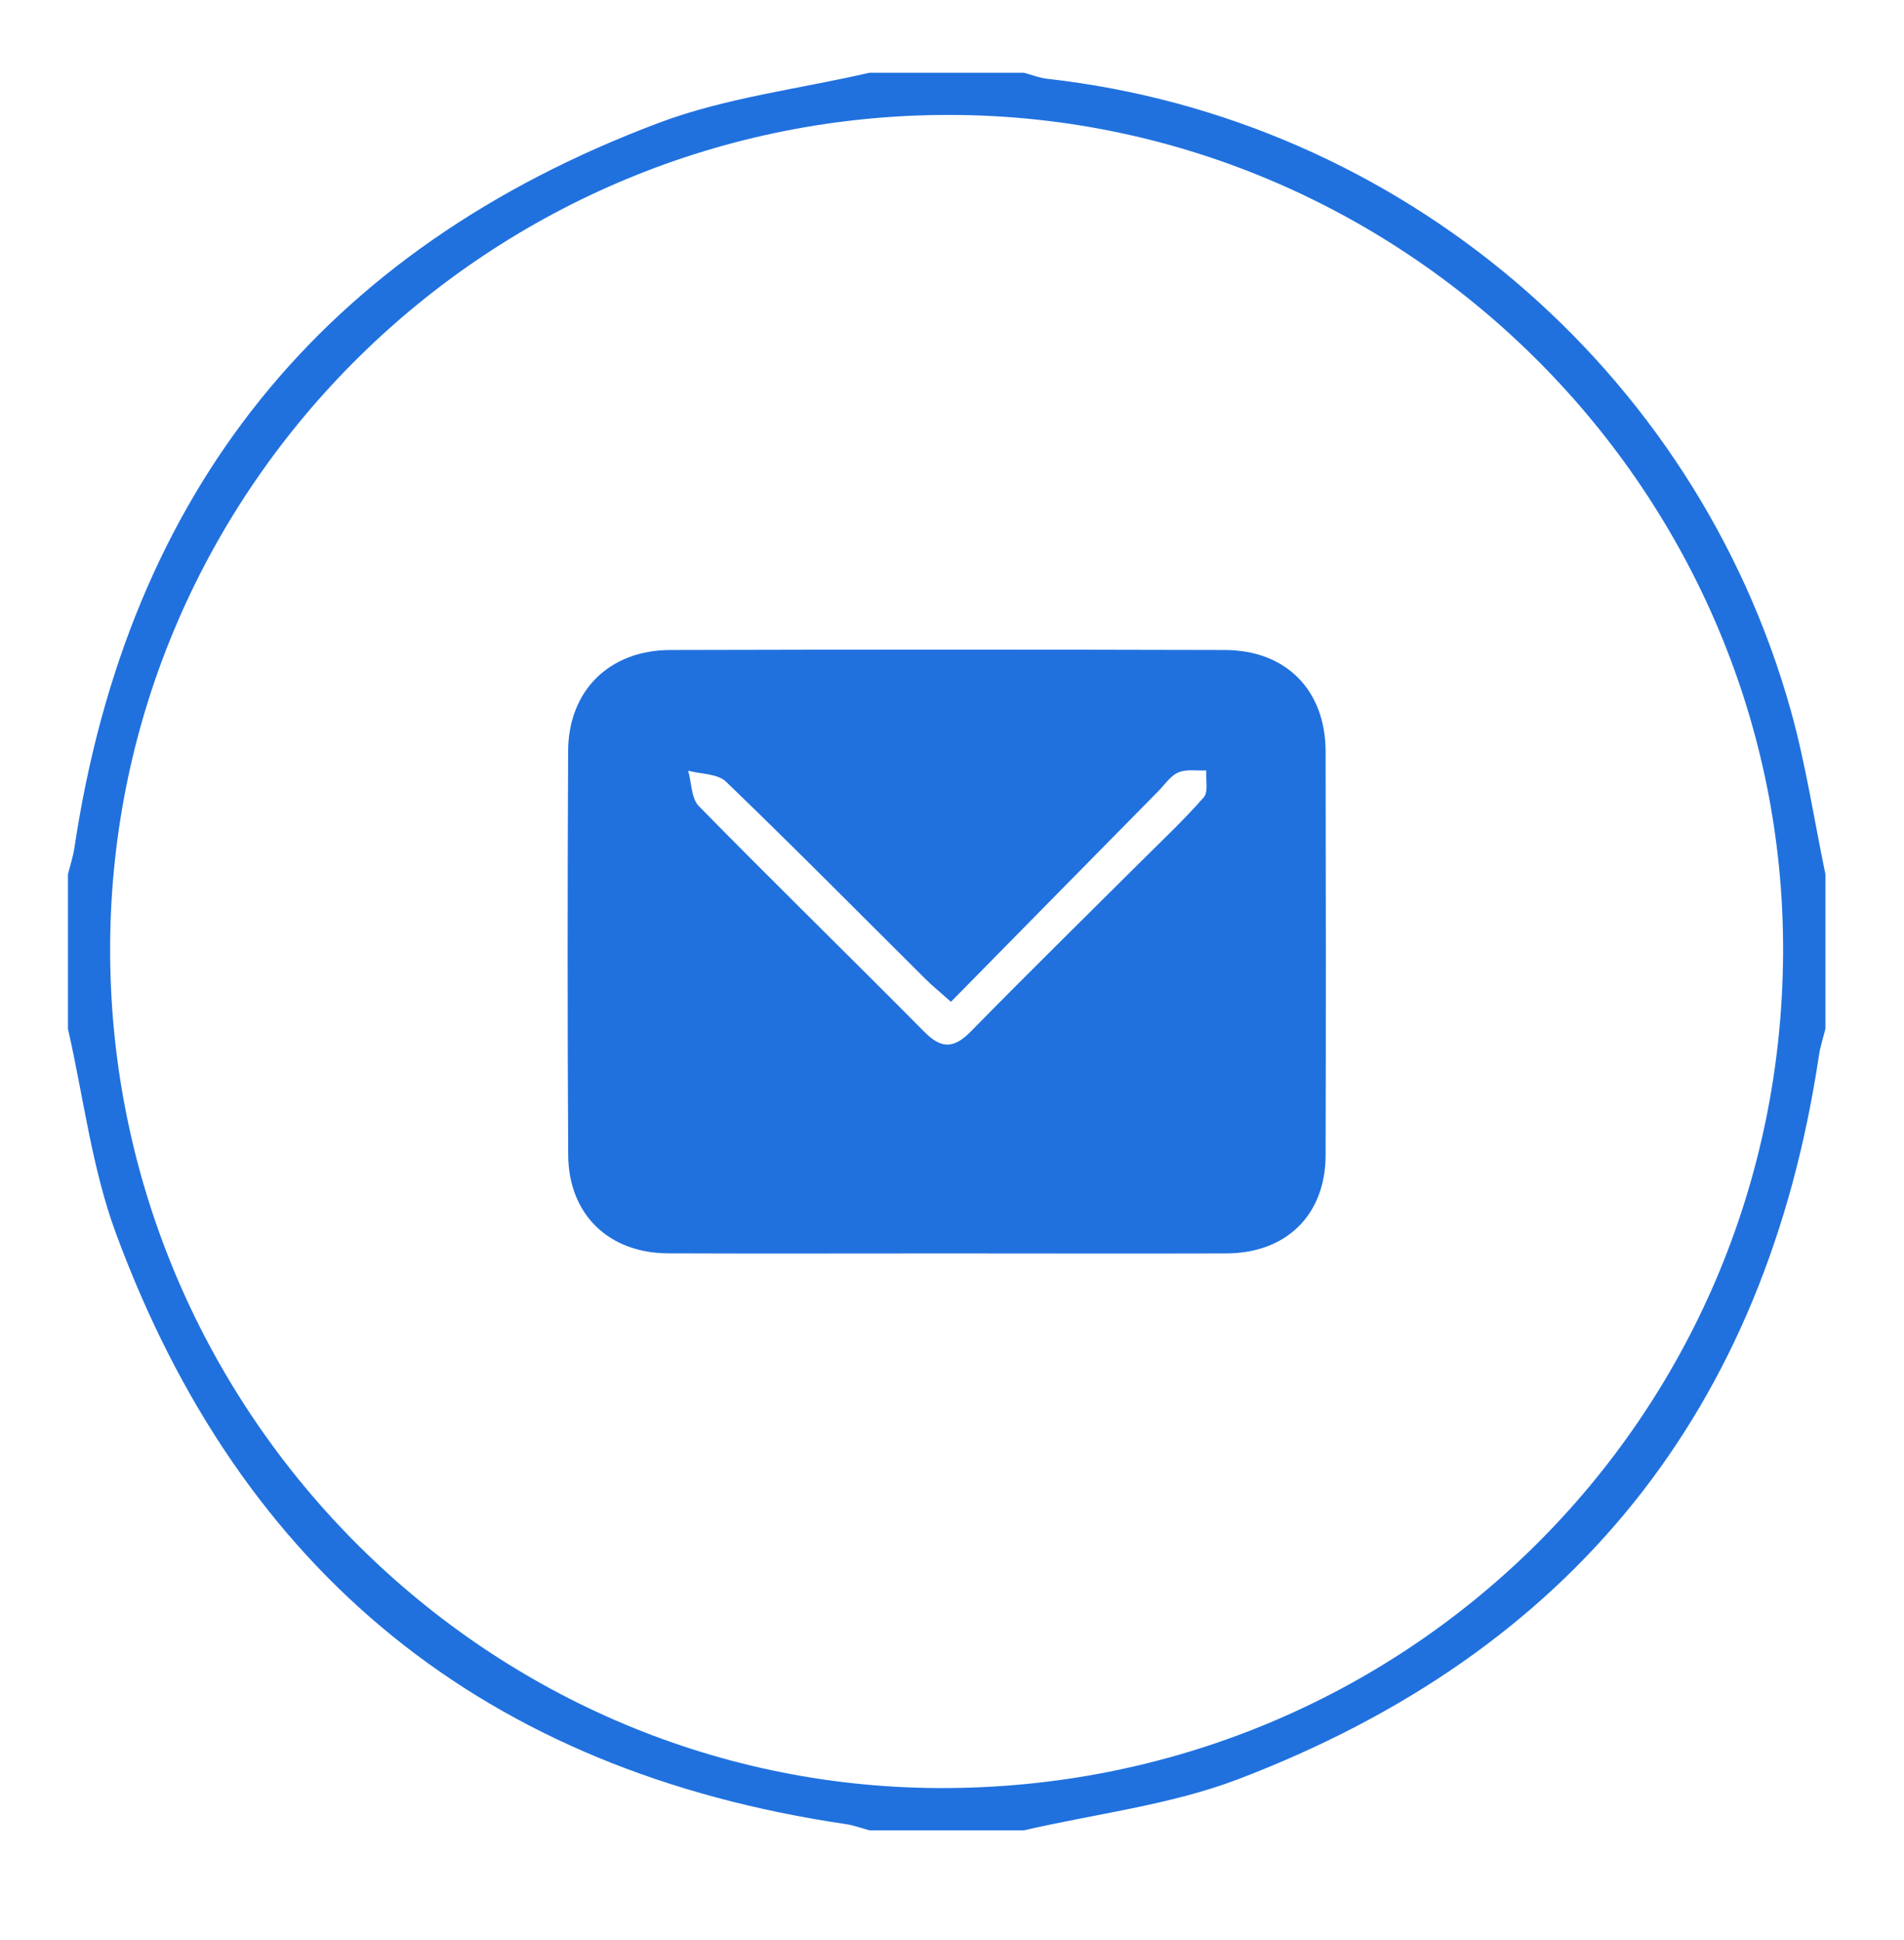
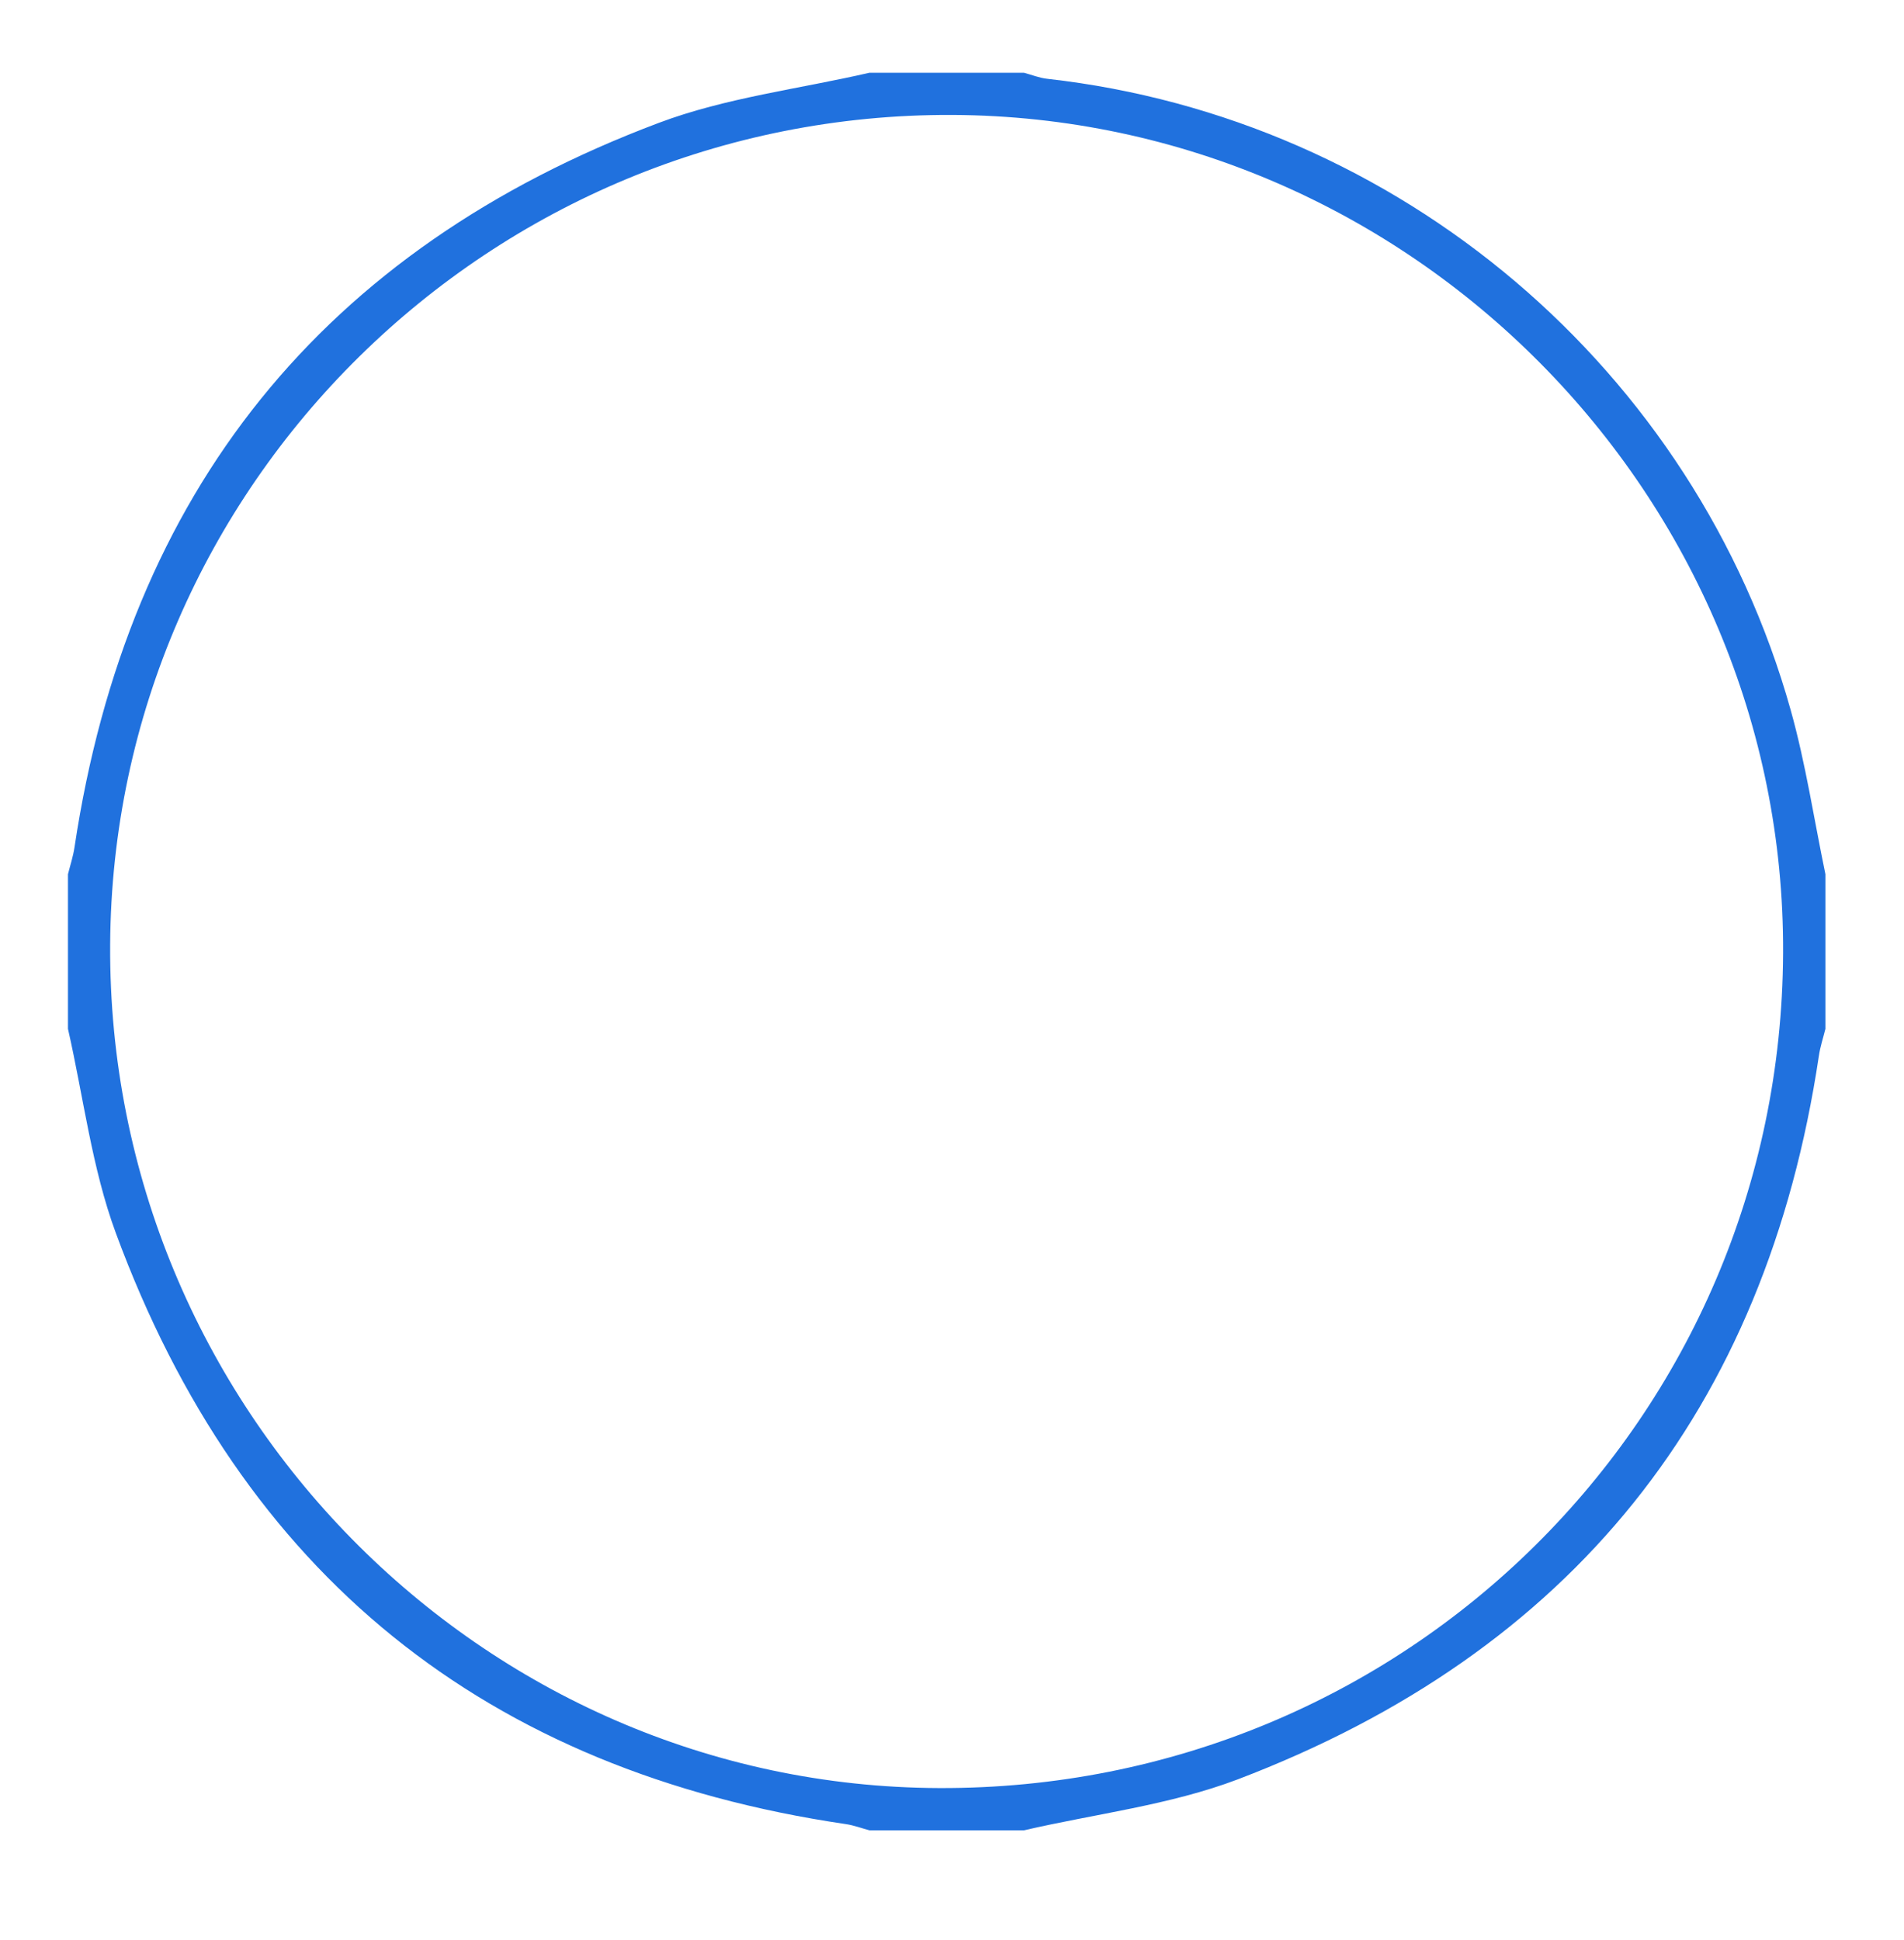
<svg xmlns="http://www.w3.org/2000/svg" version="1.1" id="Layer_1" x="0px" y="0px" viewBox="0 0 270.86 276" style="enable-background:new 0 0 270.86 276;" xml:space="preserve">
  <style type="text/css">
	.st0{fill:#2071DE;}
</style>
  <g>
    <path class="st0" d="M145.67,260.35c-7.33,0-14.67,0-22,0c-1.1-0.3-2.19-0.71-3.32-0.88c-51.23-7.54-86.01-35.59-103.88-84.1   c-3.41-9.25-4.59-19.32-6.8-29.02c0-7.33,0-14.67,0-22c0.32-1.28,0.74-2.54,0.93-3.84C18.2,69.93,45.96,35.43,93.74,17.47   c9.52-3.58,19.93-4.81,29.93-7.12c7.33,0,14.67,0,22,0c1.1,0.29,2.19,0.74,3.32,0.86c50.01,5.6,92.16,41.27,105.75,89.79   c2.14,7.64,3.32,15.56,4.94,23.35c0,7.33,0,14.67,0,22c-0.32,1.28-0.74,2.54-0.93,3.84c-7.54,50.38-35.18,84.82-82.66,102.91   C166.42,256.77,155.83,258,145.67,260.35z M253.66,135.56c0.3-65.1-53.04-118.91-118.16-119.21   C69.81,16.05,16.04,69.02,15.67,134.39c-0.37,65.67,52.76,119.72,117.92,119.95C199.9,254.59,253.36,201.71,253.66,135.56z" />
-     <path class="st0" d="M134.5,178.29c-13.15,0-26.3,0.04-39.46-0.01c-8.45-0.03-14.16-5.54-14.21-14   c-0.11-19.14-0.1-38.29-0.01-57.44c0.04-8.61,5.86-14.36,14.52-14.38c26.3-0.07,52.61-0.07,78.91,0   c8.72,0.02,14.31,5.73,14.33,14.43c0.04,19.15,0.05,38.29,0,57.44c-0.02,8.47-5.57,13.93-14.12,13.96   C161.13,178.33,147.82,178.29,134.5,178.29z M135.28,142.5c-1.67-1.49-2.69-2.31-3.61-3.23c-9.45-9.39-18.81-18.86-28.4-28.09   c-1.19-1.14-3.55-1.06-5.37-1.55c0.48,1.7,0.43,3.92,1.51,5.03c10.61,10.81,21.45,21.38,32.11,32.14c2.48,2.5,4.26,2.3,6.63-0.12   c7.93-8.09,16.01-16.02,24.03-24.01c3.06-3.05,6.23-6.02,9.07-9.26c0.68-0.78,0.26-2.52,0.35-3.82c-1.34,0.06-2.83-0.21-3.98,0.29   c-1.14,0.49-1.95,1.76-2.89,2.71C155.04,122.41,145.37,132.25,135.28,142.5z" />
  </g>
</svg>